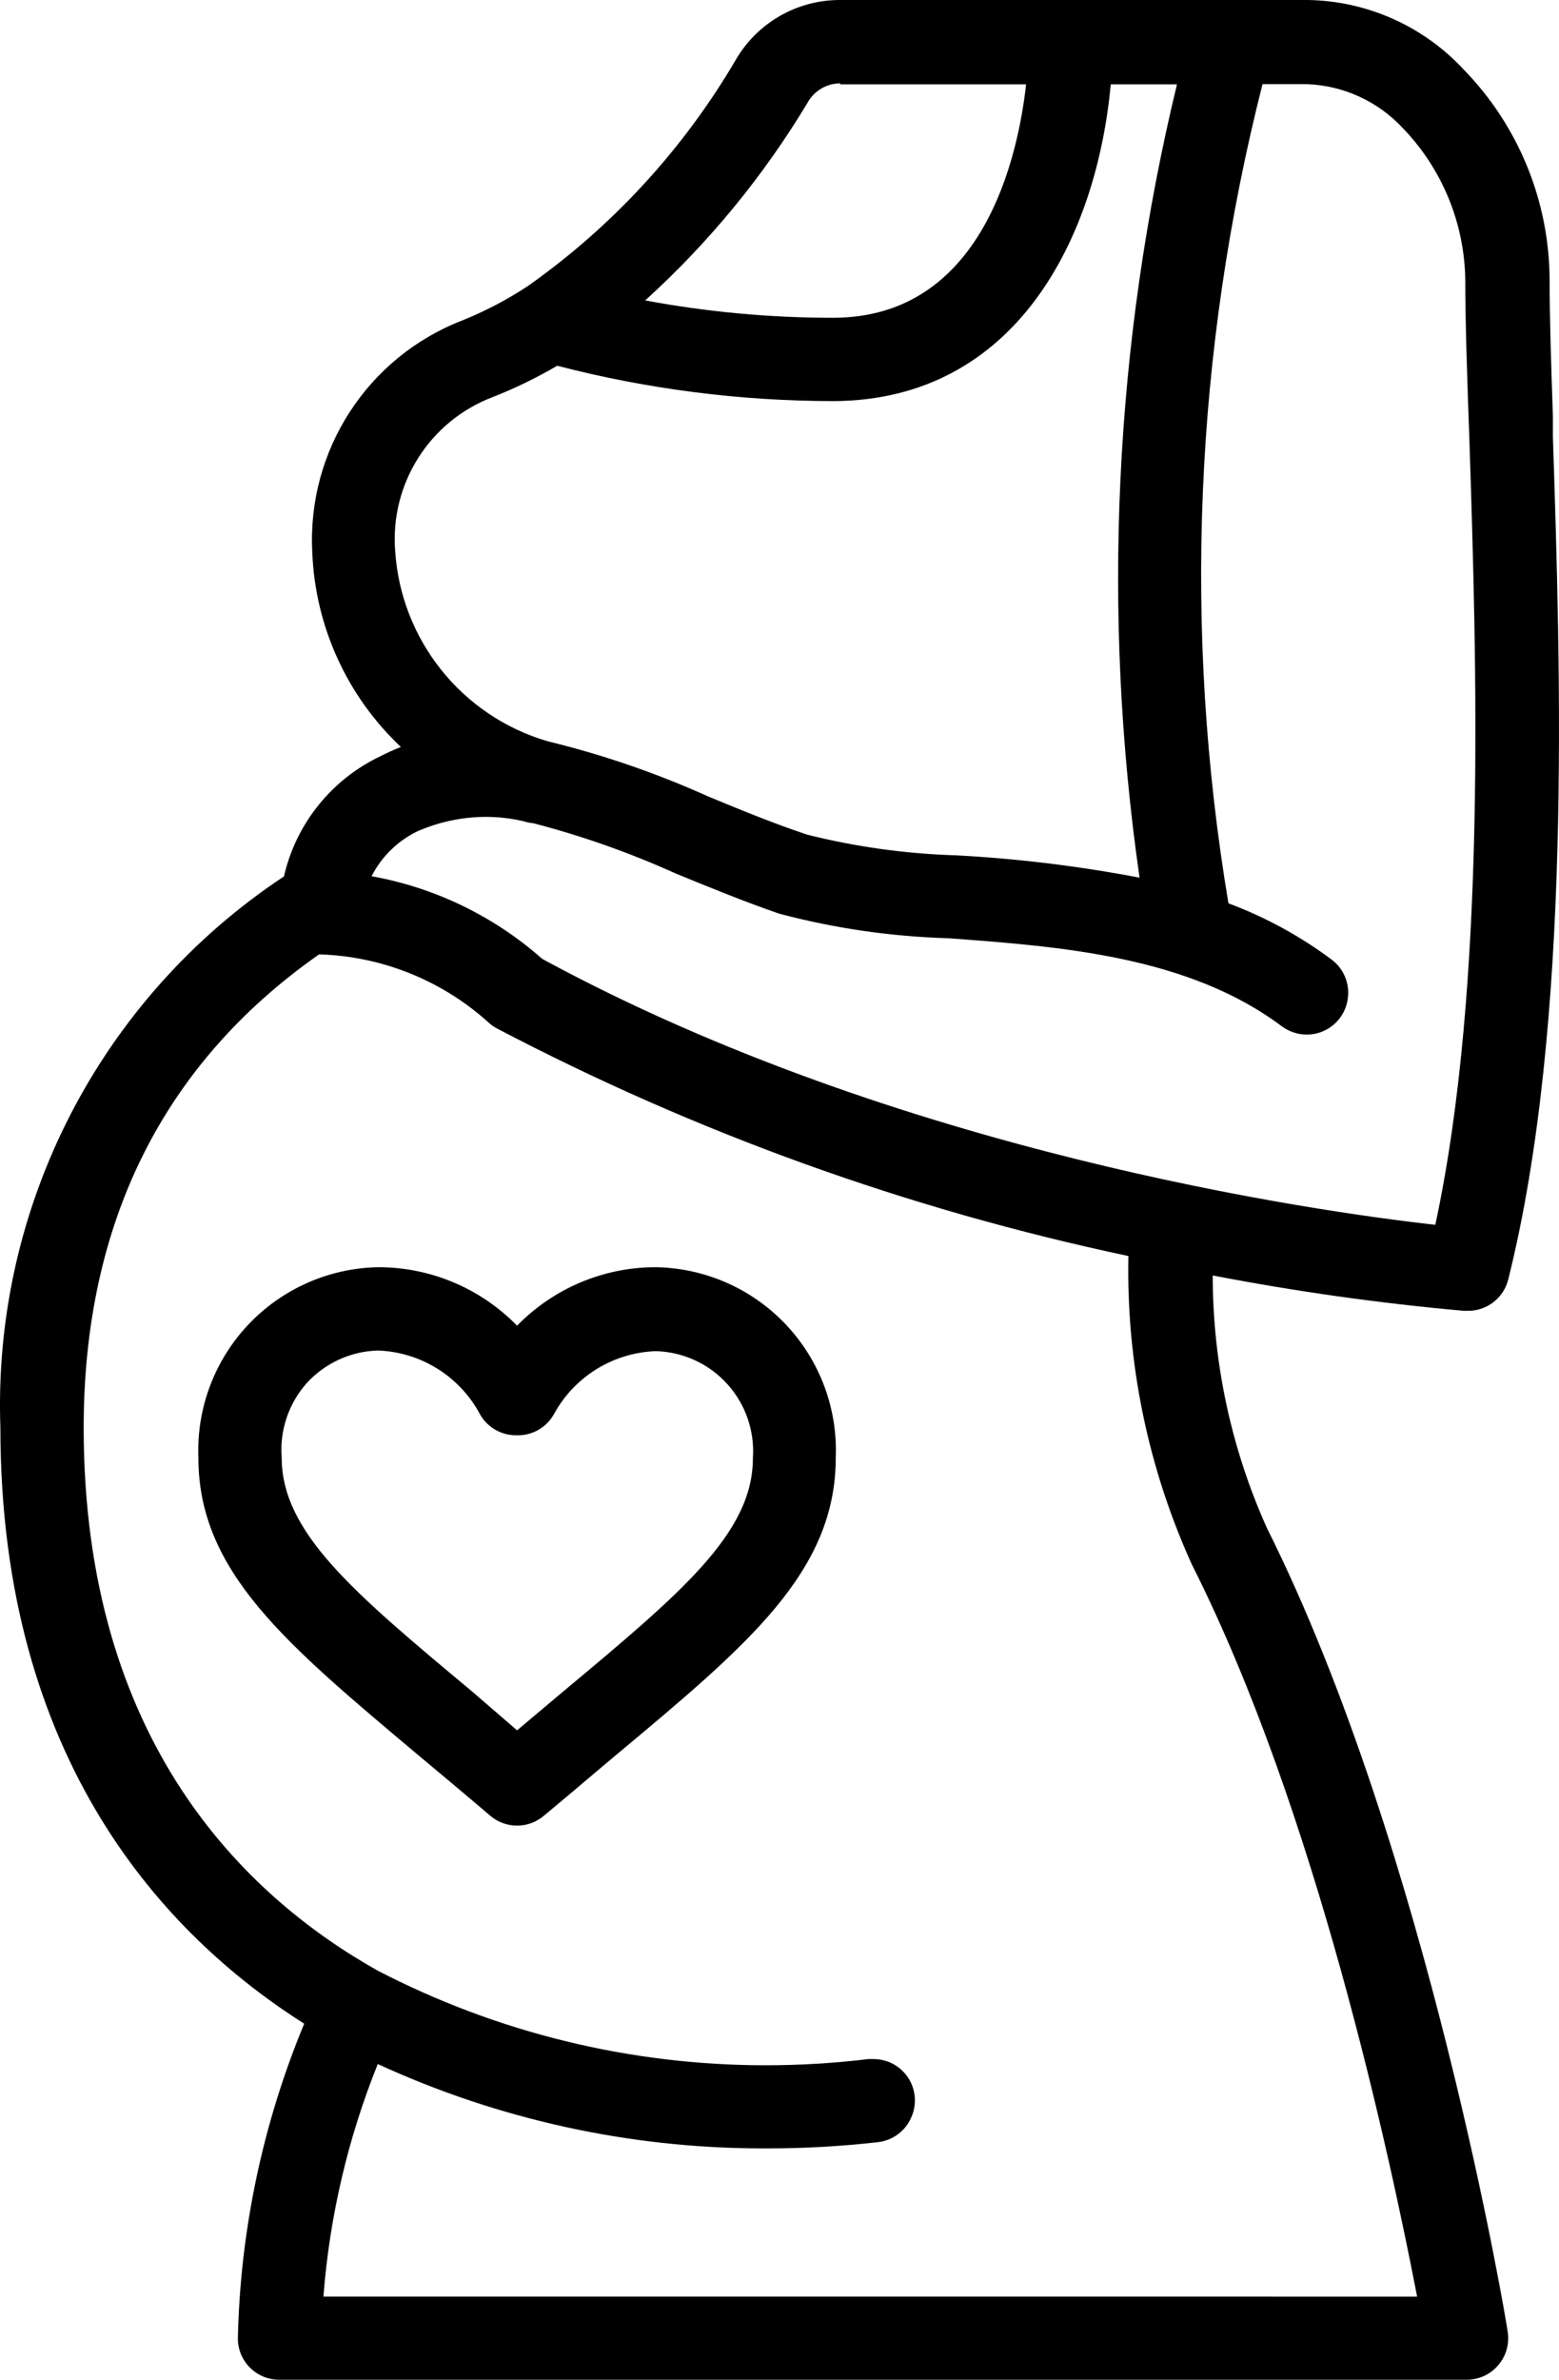
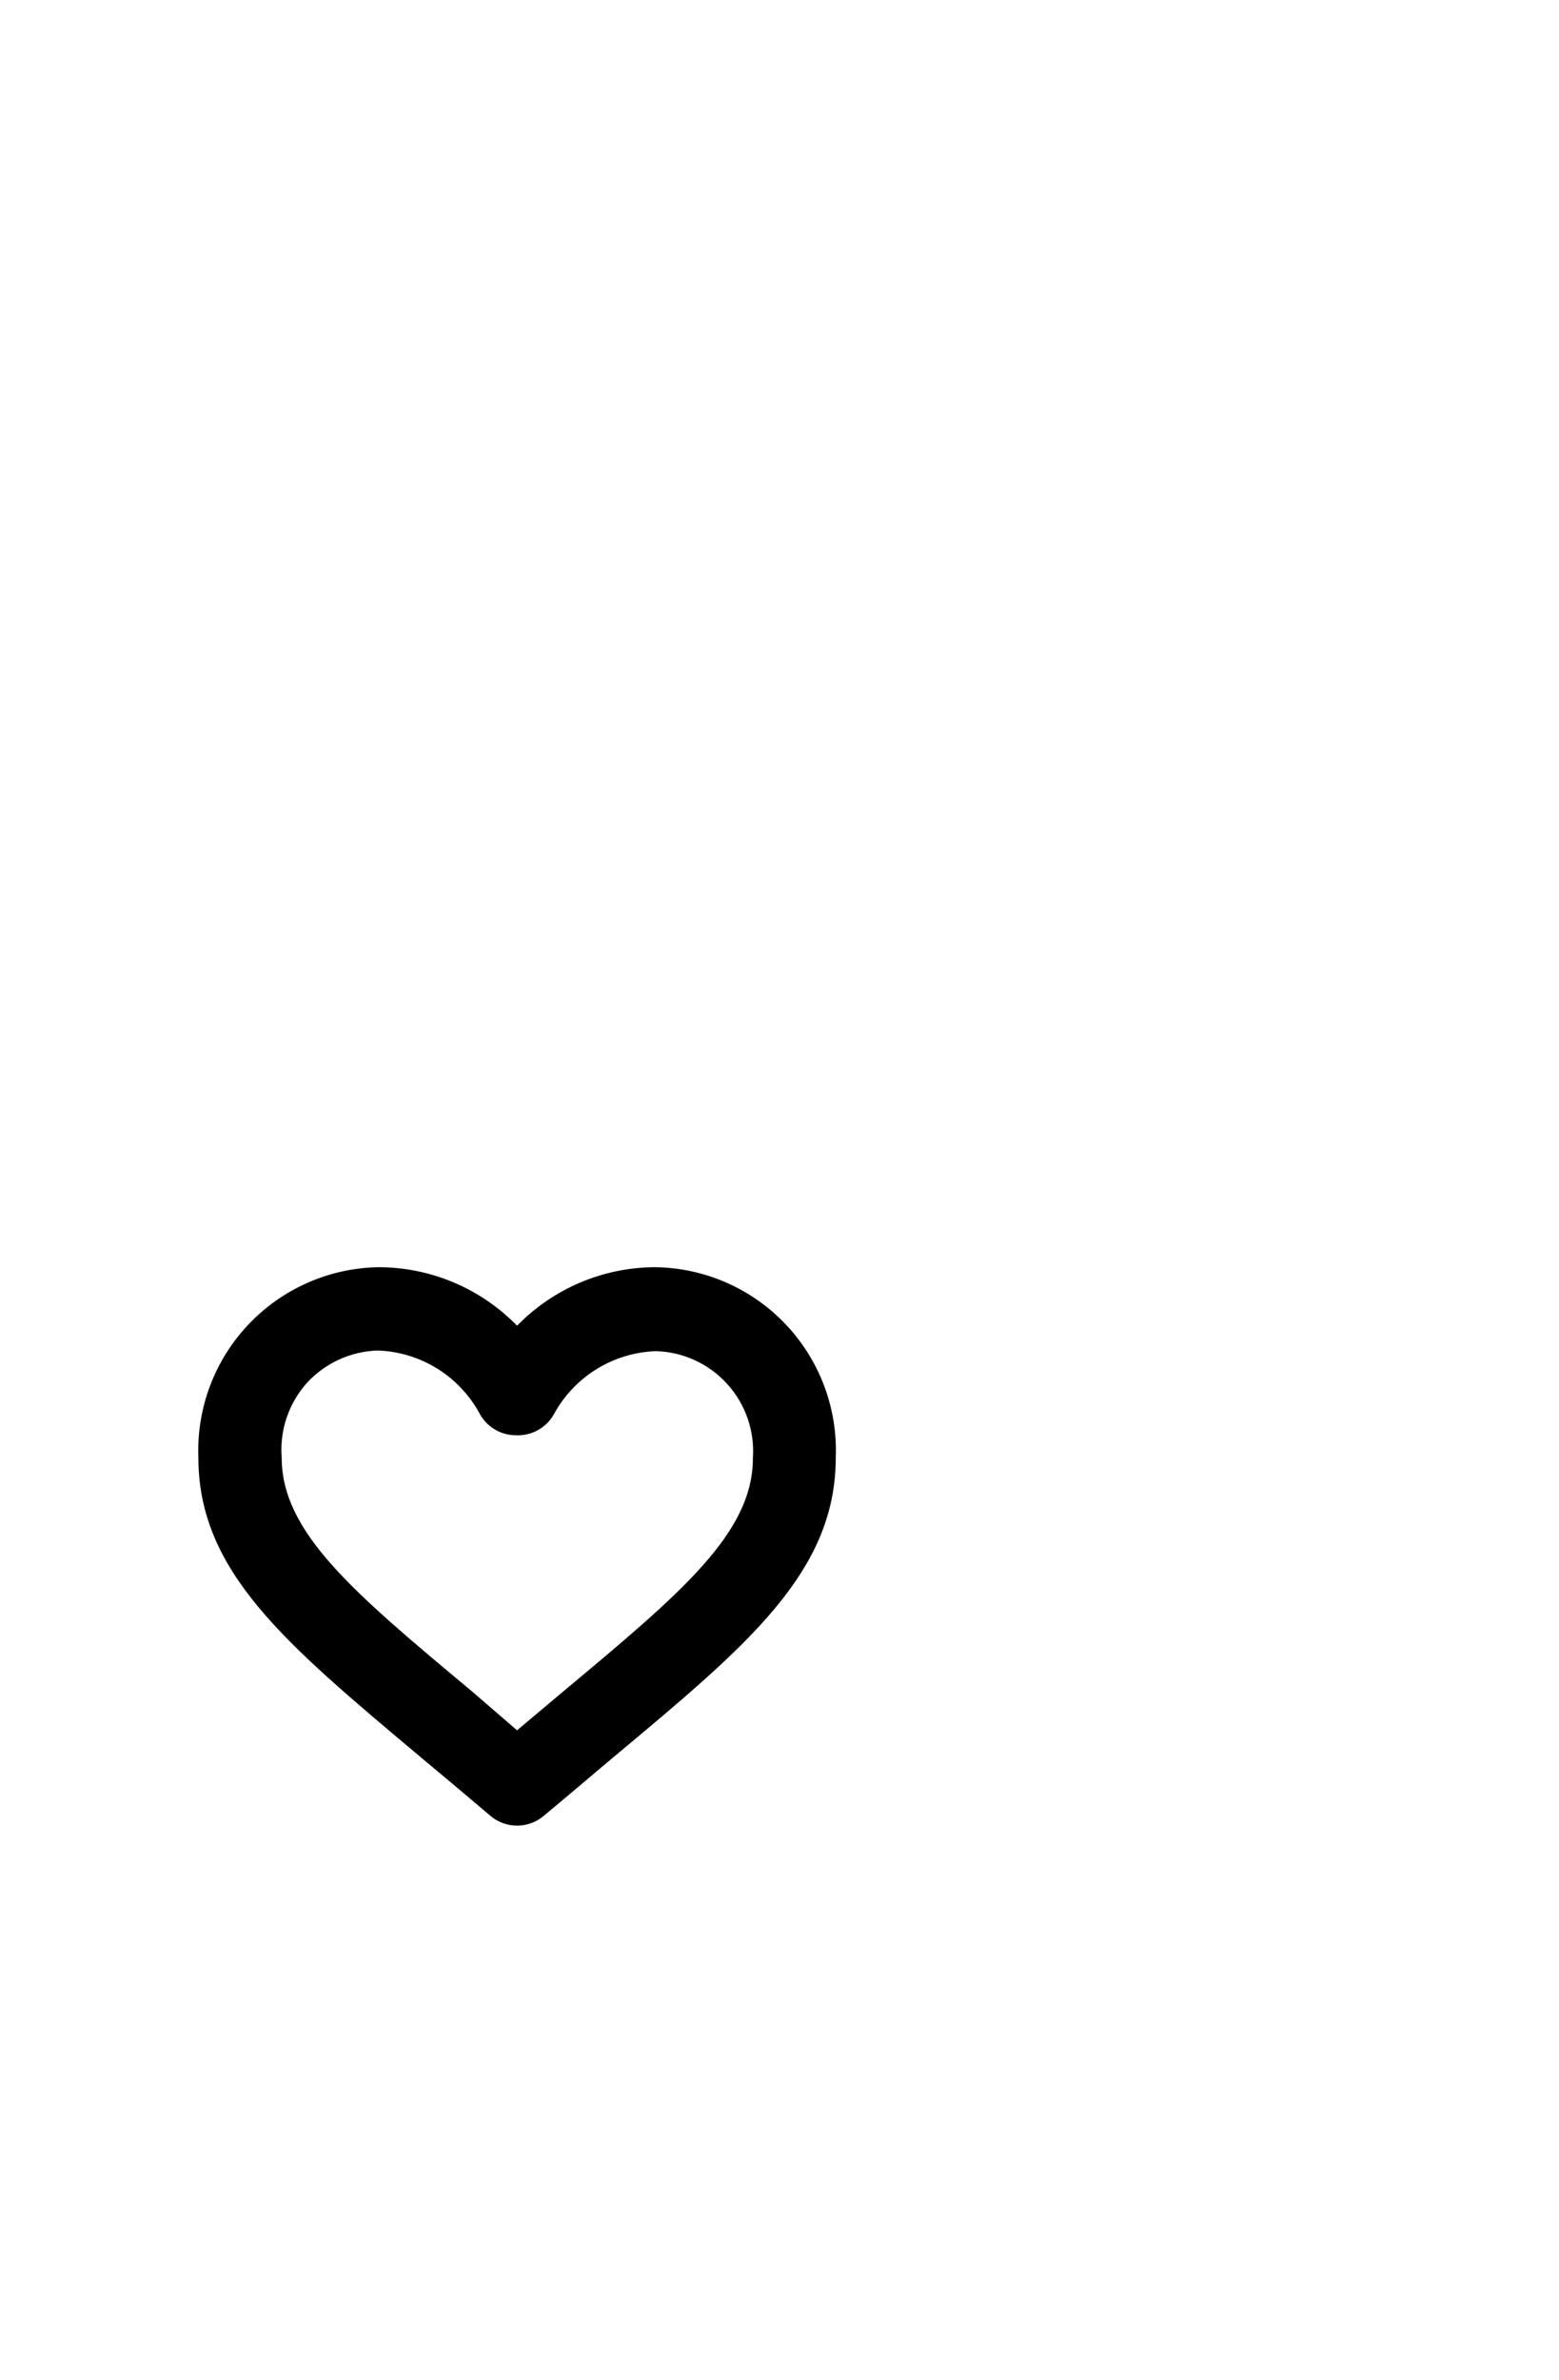
<svg xmlns="http://www.w3.org/2000/svg" height="115.1" viewBox="0 0 75.434 115.1" width="75.434">
  <g transform="translate(-.171 -.31)">
-     <path d="m61.47 74.21c-1.726-3.839-2.619-8.001-2.62-12.21 4.019.775 8.074 1.346 12.15 1.71h.15c.941.027 1.774-.606 2-1.52 3.09-12.35 2.53-29.44 2.16-40.75v-1c-.09-2.6-.16-4.84-.16-6.59-.011-3.8-1.499-7.447-4.15-10.17-1.951-2.107-4.679-3.324-7.55-3.37h-22.64c-2.049-.002-3.948 1.072-5 2.83-2.537 4.347-5.978 8.098-10.09 11-1.01.667-2.086 1.23-3.21 1.68-4.566 1.781-7.479 6.285-7.23 11.18.134 3.588 1.675 6.979 4.29 9.44-.341.132-.675.282-1 .45-2.36 1.123-4.076 3.263-4.66 5.81-8.902 5.893-14.098 15.991-13.72 26.66 0 16.14 8 24.58 14.7 28.83-2.006 4.83-3.094 9.991-3.21 15.22 0 1.105.895 2 2 2h57.46c.59 0 1.15-.259 1.53-.71.384-.45.548-1.047.45-1.63-.02-.23-3.84-23.25-11.65-38.86zm-45.65 37.18c.296-3.862 1.183-7.656 2.63-11.25 5.818 2.677 12.145 4.068 18.55 4.08h.32c1.778.001 3.554-.099 5.32-.3.715-.077 1.333-.531 1.62-1.19.284-.622.23-1.347-.143-1.92-.373-.574-1.013-.917-1.697-.91h-.23c-1.659.201-3.329.301-5 .3-6.526-.004-12.957-1.575-18.75-4.58-6.44-3.62-14.22-11.11-14.22-26.26 0-9.89 3.84-17.6 11.39-22.89 3.015.088 5.902 1.24 8.15 3.25.139.136.298.25.47.34 9.628 5.048 19.904 8.75 30.54 11-.106 5.148.947 10.254 3.08 14.94 6 11.89 9.58 28.62 10.89 35.39zm25-107h9c-.39 3.49-2.08 11.29-9.34 11.29-3.049.001-6.092-.281-9.09-.84 3.075-2.787 5.724-6.012 7.86-9.57.321-.572.924-.927 1.58-.93zm13.09 0h3.21c-3.038 12.558-3.652 25.581-1.81 38.37-2.926-.559-5.886-.92-8.86-1.08-2.436-.072-4.856-.408-7.22-1-1.66-.55-3.42-1.28-4.82-1.86-2.496-1.124-5.09-2.014-7.75-2.66-4.15-1.219-7.095-4.903-7.37-9.22-.244-3.243 1.671-6.261 4.71-7.42 1.081-.424 2.128-.932 3.13-1.52 4.373 1.133 8.872 1.708 13.39 1.71 8.85-.05 12.73-7.95 13.4-15.37zm-33.57 36.14c1.049-.464 2.183-.706 3.33-.71.616-.001 1.23.07 1.83.21.159.051.324.084.49.1 2.358.614 4.66 1.427 6.88 2.43 1.63.67 3.32 1.36 5 1.94 2.675.711 5.423 1.11 8.19 1.19 5.44.4 11.61.87 16.12 4.25.349.262.773.406 1.21.41 1.024.006 1.887-.762 2-1.78.089-.714-.213-1.42-.79-1.85-1.526-1.138-3.206-2.054-4.99-2.72-2.206-13.178-1.644-26.671 1.65-39.62h2.13c1.785.061 3.471.836 4.68 2.15 1.894 1.974 2.966 4.595 3 7.33 0 2 .09 4.72.2 7.75.34 10.47.86 26.27-1.65 37.94-5.9-.66-26-3.52-43.21-12.86-2.335-2.065-5.192-3.449-8.26-4 .479-.936 1.247-1.694 2.19-2.16z" />
    <path d="m31.88 61.6c-2.52.005-4.931 1.025-6.69 2.83-1.764-1.809-4.183-2.829-6.71-2.83-2.385.041-4.652 1.041-6.291 2.774s-2.511 4.053-2.419 6.436c0 5.52 4.23 9 10.65 14.4 1.09.91 2.24 1.87 3.46 2.91.752.652 1.868.652 2.62 0 1.21-1 2.37-2 3.46-2.91 6.41-5.35 10.65-8.88 10.65-14.4.095-2.387-.779-4.712-2.423-6.446-1.643-1.734-3.918-2.731-6.307-2.764zm-16.88 5.62c.886-.977 2.132-1.551 3.45-1.59 2.047.07 3.907 1.209 4.9 3 .342.679 1.04 1.105 1.8 1.1.772.03 1.492-.386 1.85-1.07.998-1.791 2.861-2.93 4.91-3 1.319.038 2.565.612 3.45 1.59.885.977 1.333 2.274 1.24 3.59 0 3.62-3.46 6.51-9.2 11.3l-2.21 1.86-2.19-1.89c-5.74-4.79-9.2-7.68-9.2-11.31-.1-1.306.333-2.598 1.2-3.58z" />
  </g>
</svg>